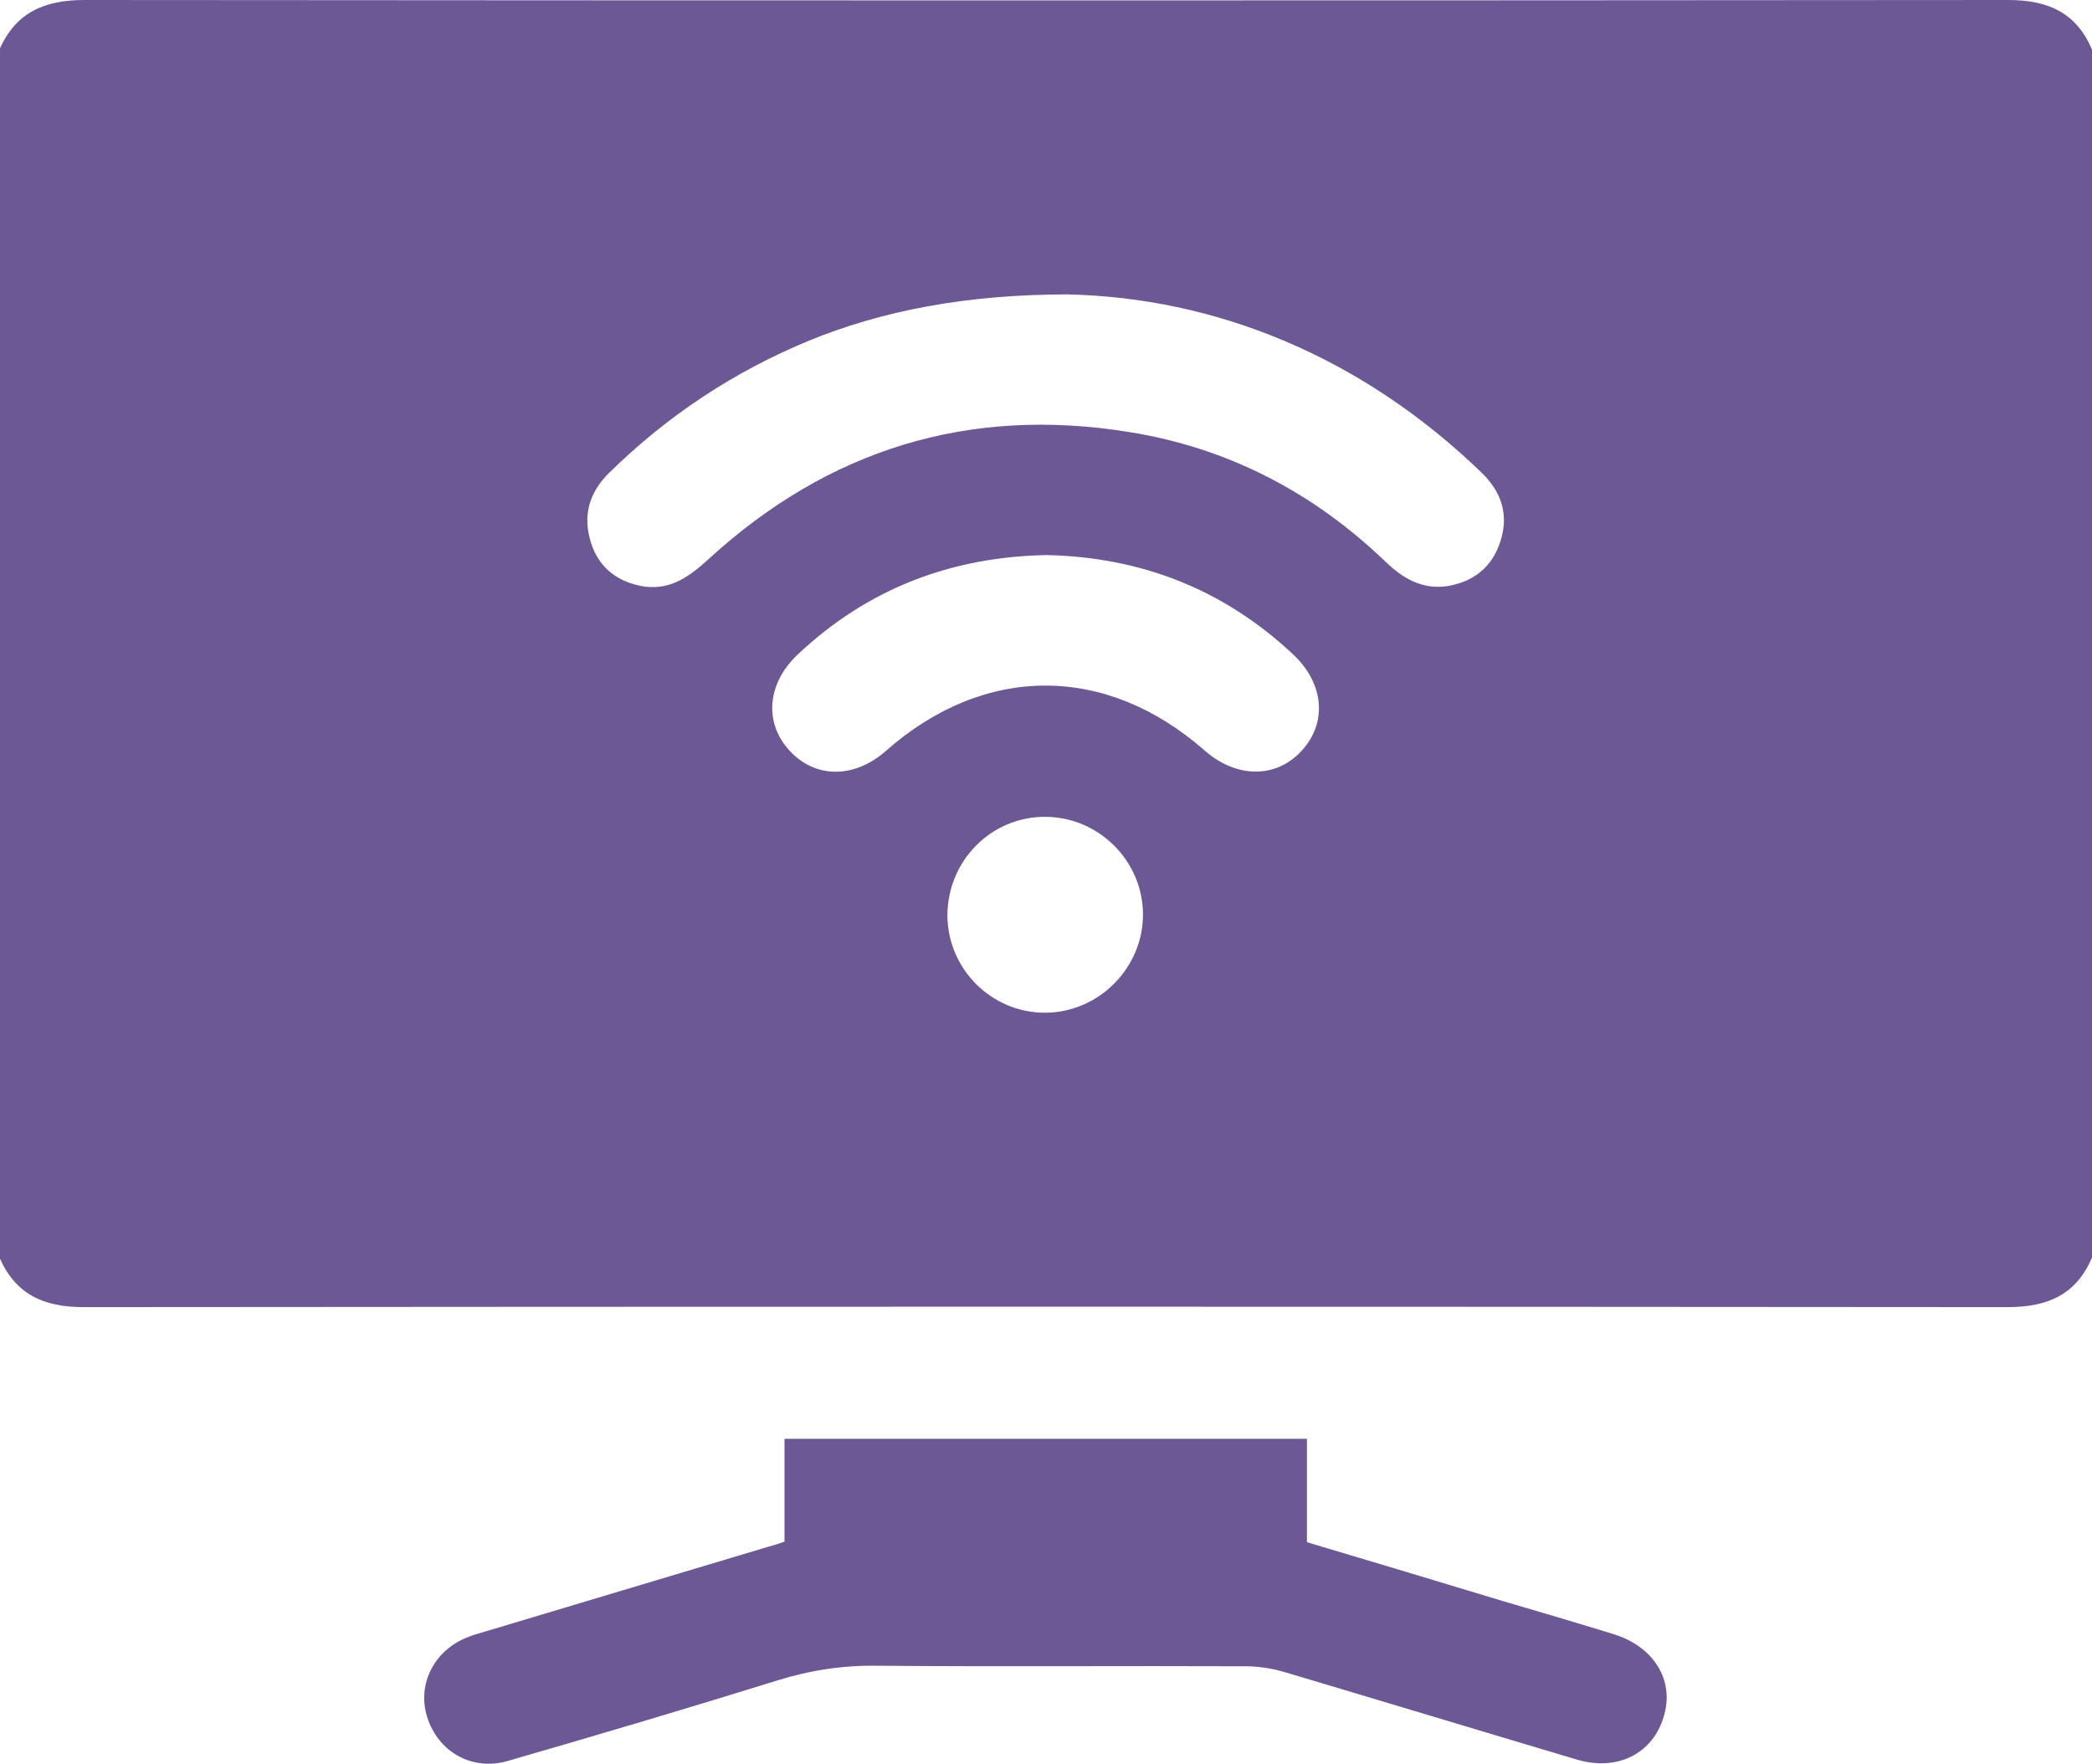
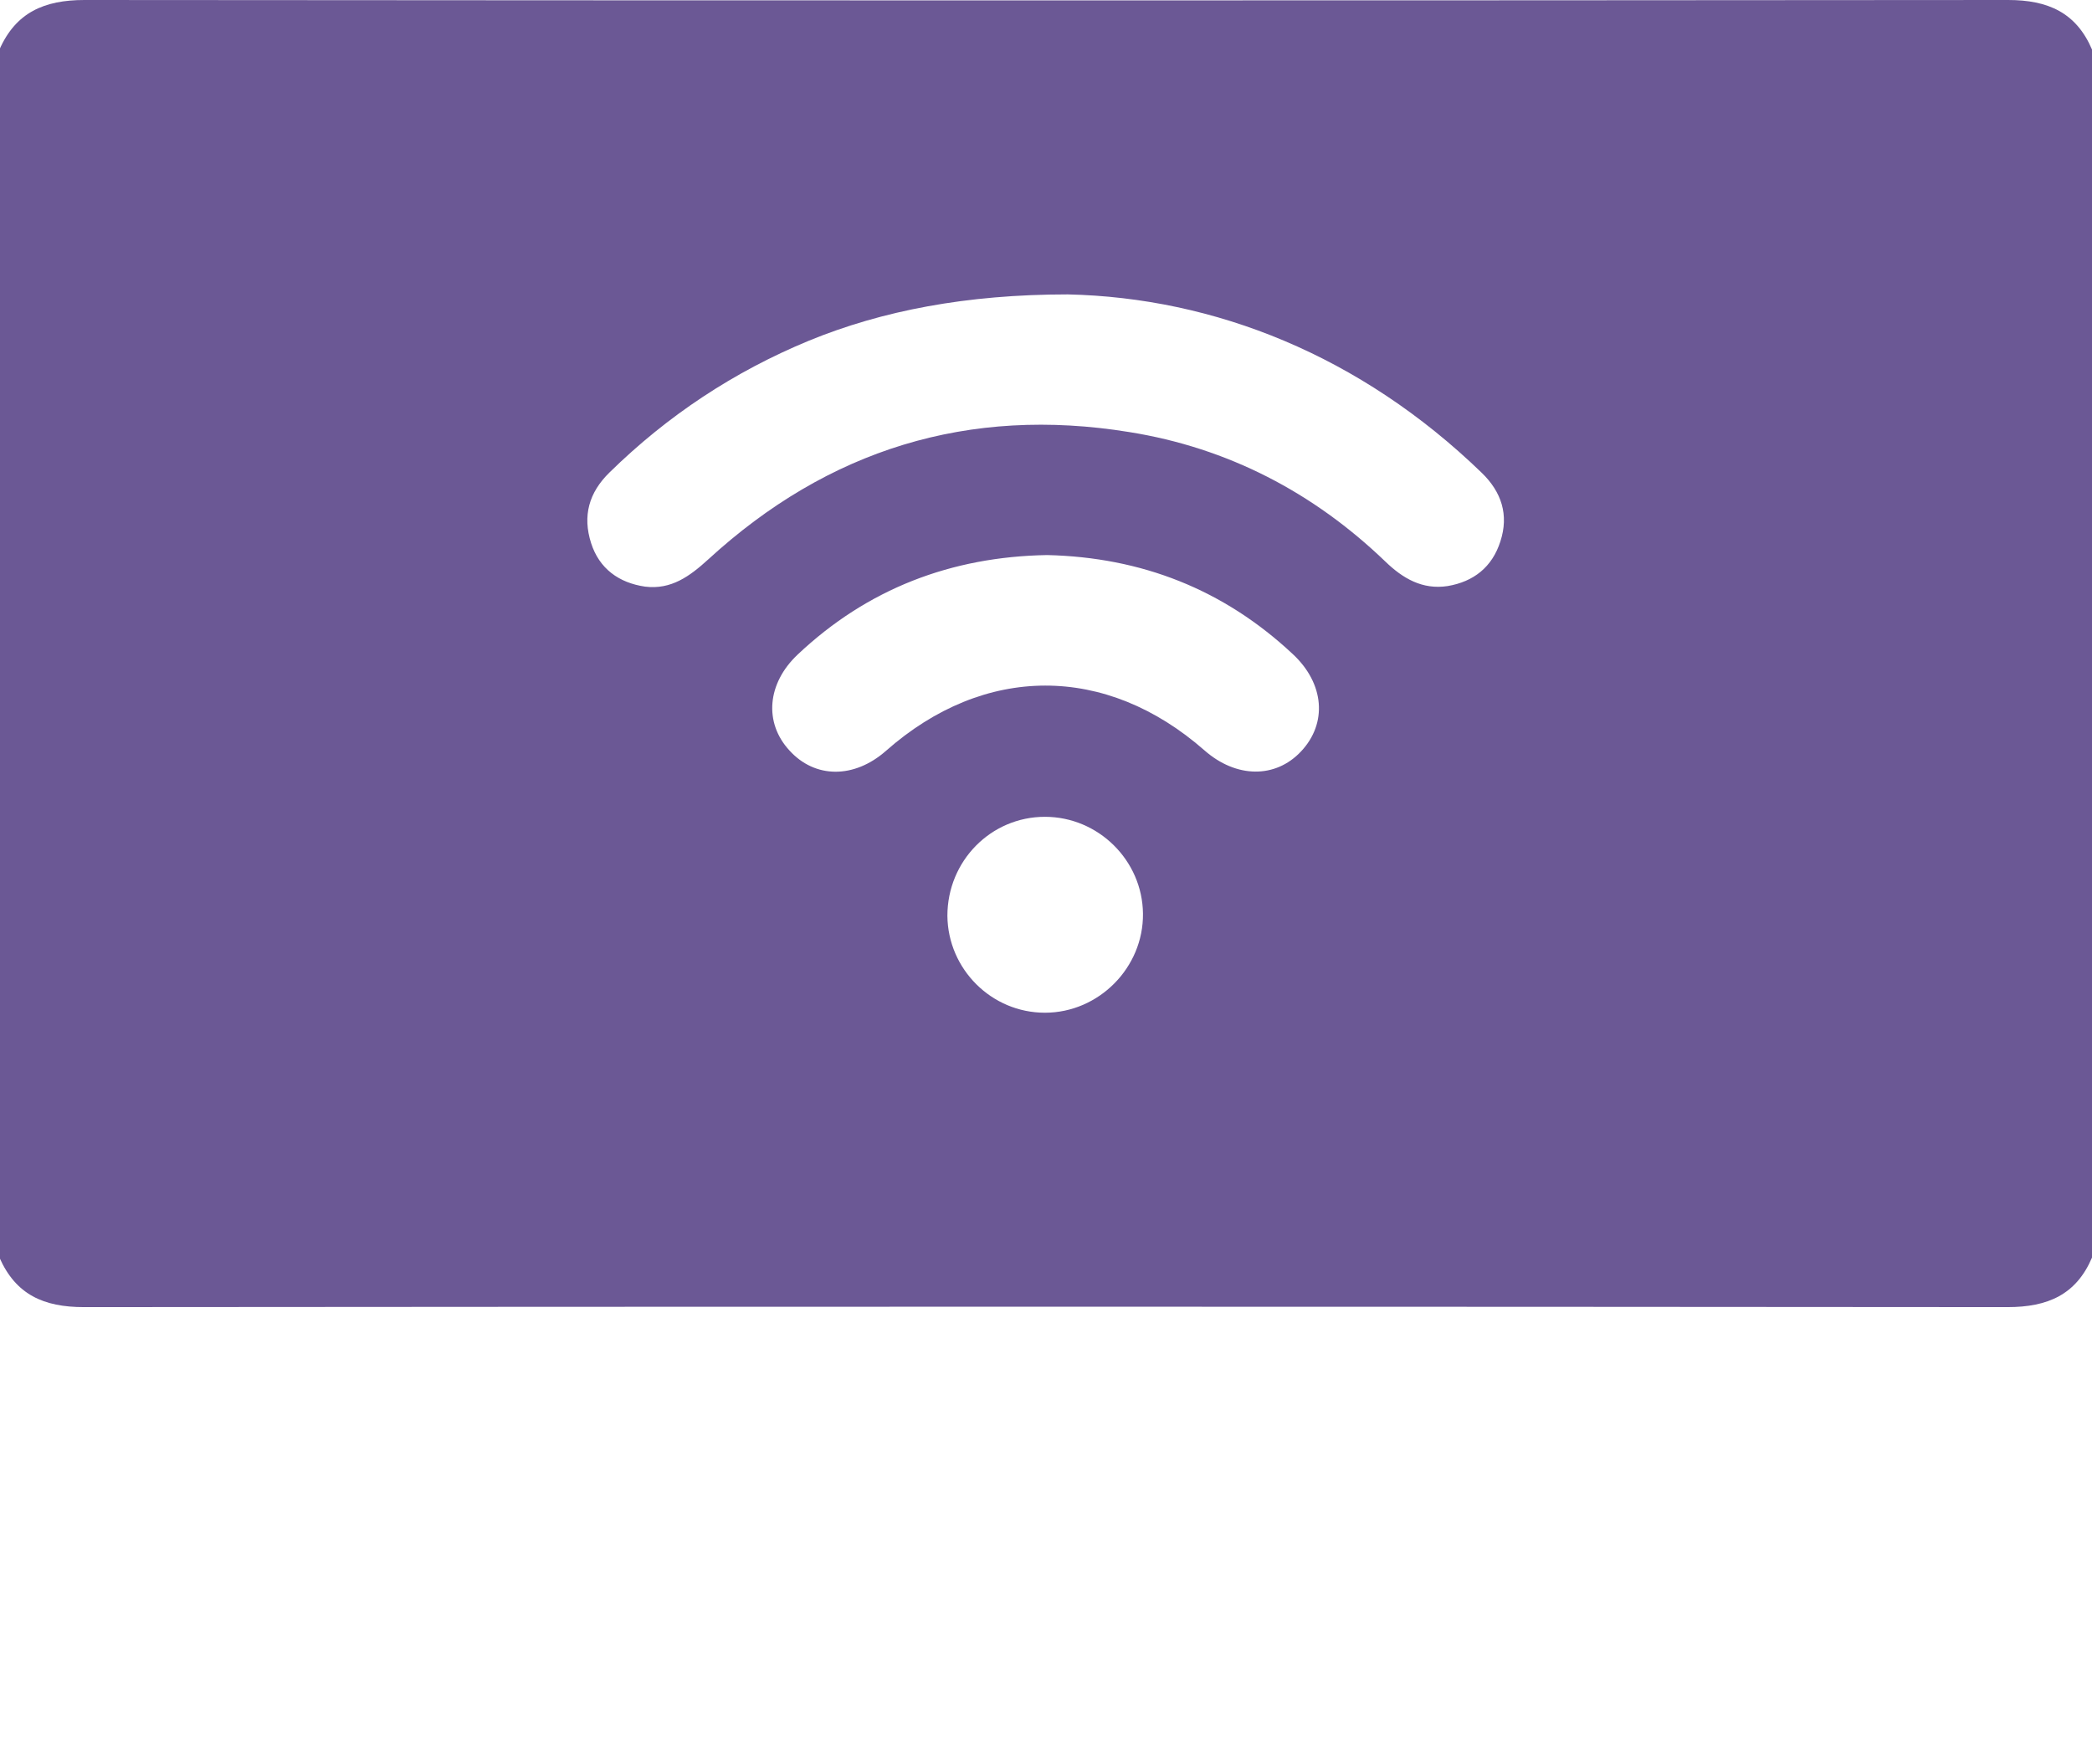
<svg xmlns="http://www.w3.org/2000/svg" width="223" height="188" viewBox="0 0 223 188" fill="none">
  <g clip-path="url(#clip0_96_32)">
    <path d="M223 5.279C223 48.204 223 91.129 223 134.054C221.316 137.998 218.296 139.332 213.999 139.332C145.647 139.274 77.295 139.274 8.943 139.332C4.646 139.332 1.684 137.998 -0.058 134.054C-0.058 91.129 -0.058 48.204 -0.058 5.279C1.684 1.334 4.704 0 9.001 0C77.353 0.058 145.705 0.058 214.057 0C218.296 0 221.316 1.334 223 5.279ZM113.823 31.382C103.021 31.382 94.02 33.122 86.238 36.312C78.224 39.619 71.139 44.317 64.984 50.35C62.777 52.496 62.08 54.99 63.009 57.891C63.88 60.617 65.971 62.125 68.758 62.531C71.546 62.879 73.52 61.429 75.495 59.631C88.271 47.914 103.254 43.273 120.385 46.057C130.896 47.74 140.014 52.496 147.679 59.863C149.538 61.661 151.628 62.879 154.3 62.473C157.087 62.009 159.062 60.443 159.933 57.717C160.862 54.874 160.049 52.438 157.958 50.408C145.008 37.878 129.445 31.73 113.823 31.382ZM111.616 59.167C101.395 59.341 92.452 62.763 85.019 69.782C81.767 72.856 81.418 77.033 84.148 79.991C86.877 83.008 91.058 83.008 94.427 80.049C104.938 70.768 117.888 70.768 128.399 79.991C131.767 82.95 135.949 83.008 138.678 80.107C141.524 77.091 141.175 72.856 137.807 69.724C130.432 62.821 121.663 59.399 111.616 59.167ZM100.989 97.625C101.047 103.31 105.693 107.951 111.384 107.951C117.133 107.951 121.895 103.136 121.837 97.393C121.779 91.709 117.075 87.068 111.384 87.068C105.635 87.068 100.989 91.767 100.989 97.625Z" fill="#6B5895" />
-     <path d="M83.625 164.333C83.625 160.679 83.625 157.083 83.625 153.37C102.267 153.37 120.676 153.37 139.317 153.37C139.317 157.025 139.317 160.621 139.317 164.391C146.344 166.48 153.255 168.568 160.165 170.656C164.114 171.816 168.063 172.976 172.012 174.195C176.31 175.529 178.516 179.125 177.355 182.954C176.193 186.956 172.361 188.87 168.005 187.536C157.668 184.462 147.331 181.329 136.994 178.255C135.658 177.849 134.149 177.617 132.755 177.617C119.688 177.559 106.622 177.675 93.556 177.559C89.897 177.501 86.413 178.023 82.87 179.125C73.346 182.083 63.764 184.926 54.124 187.71C50.291 188.812 46.691 186.724 45.529 183.012C44.426 179.473 46.342 175.819 49.943 174.485C50.349 174.311 50.756 174.195 51.162 174.079C61.383 171.004 71.546 167.988 81.767 164.913C82.406 164.739 82.986 164.565 83.625 164.333Z" fill="#6B5895" />
  </g>
  <defs>
    <clipPath id="clip0_96_32">
      <rect width="223" height="188" fill="white" />
    </clipPath>
  </defs>
</svg>